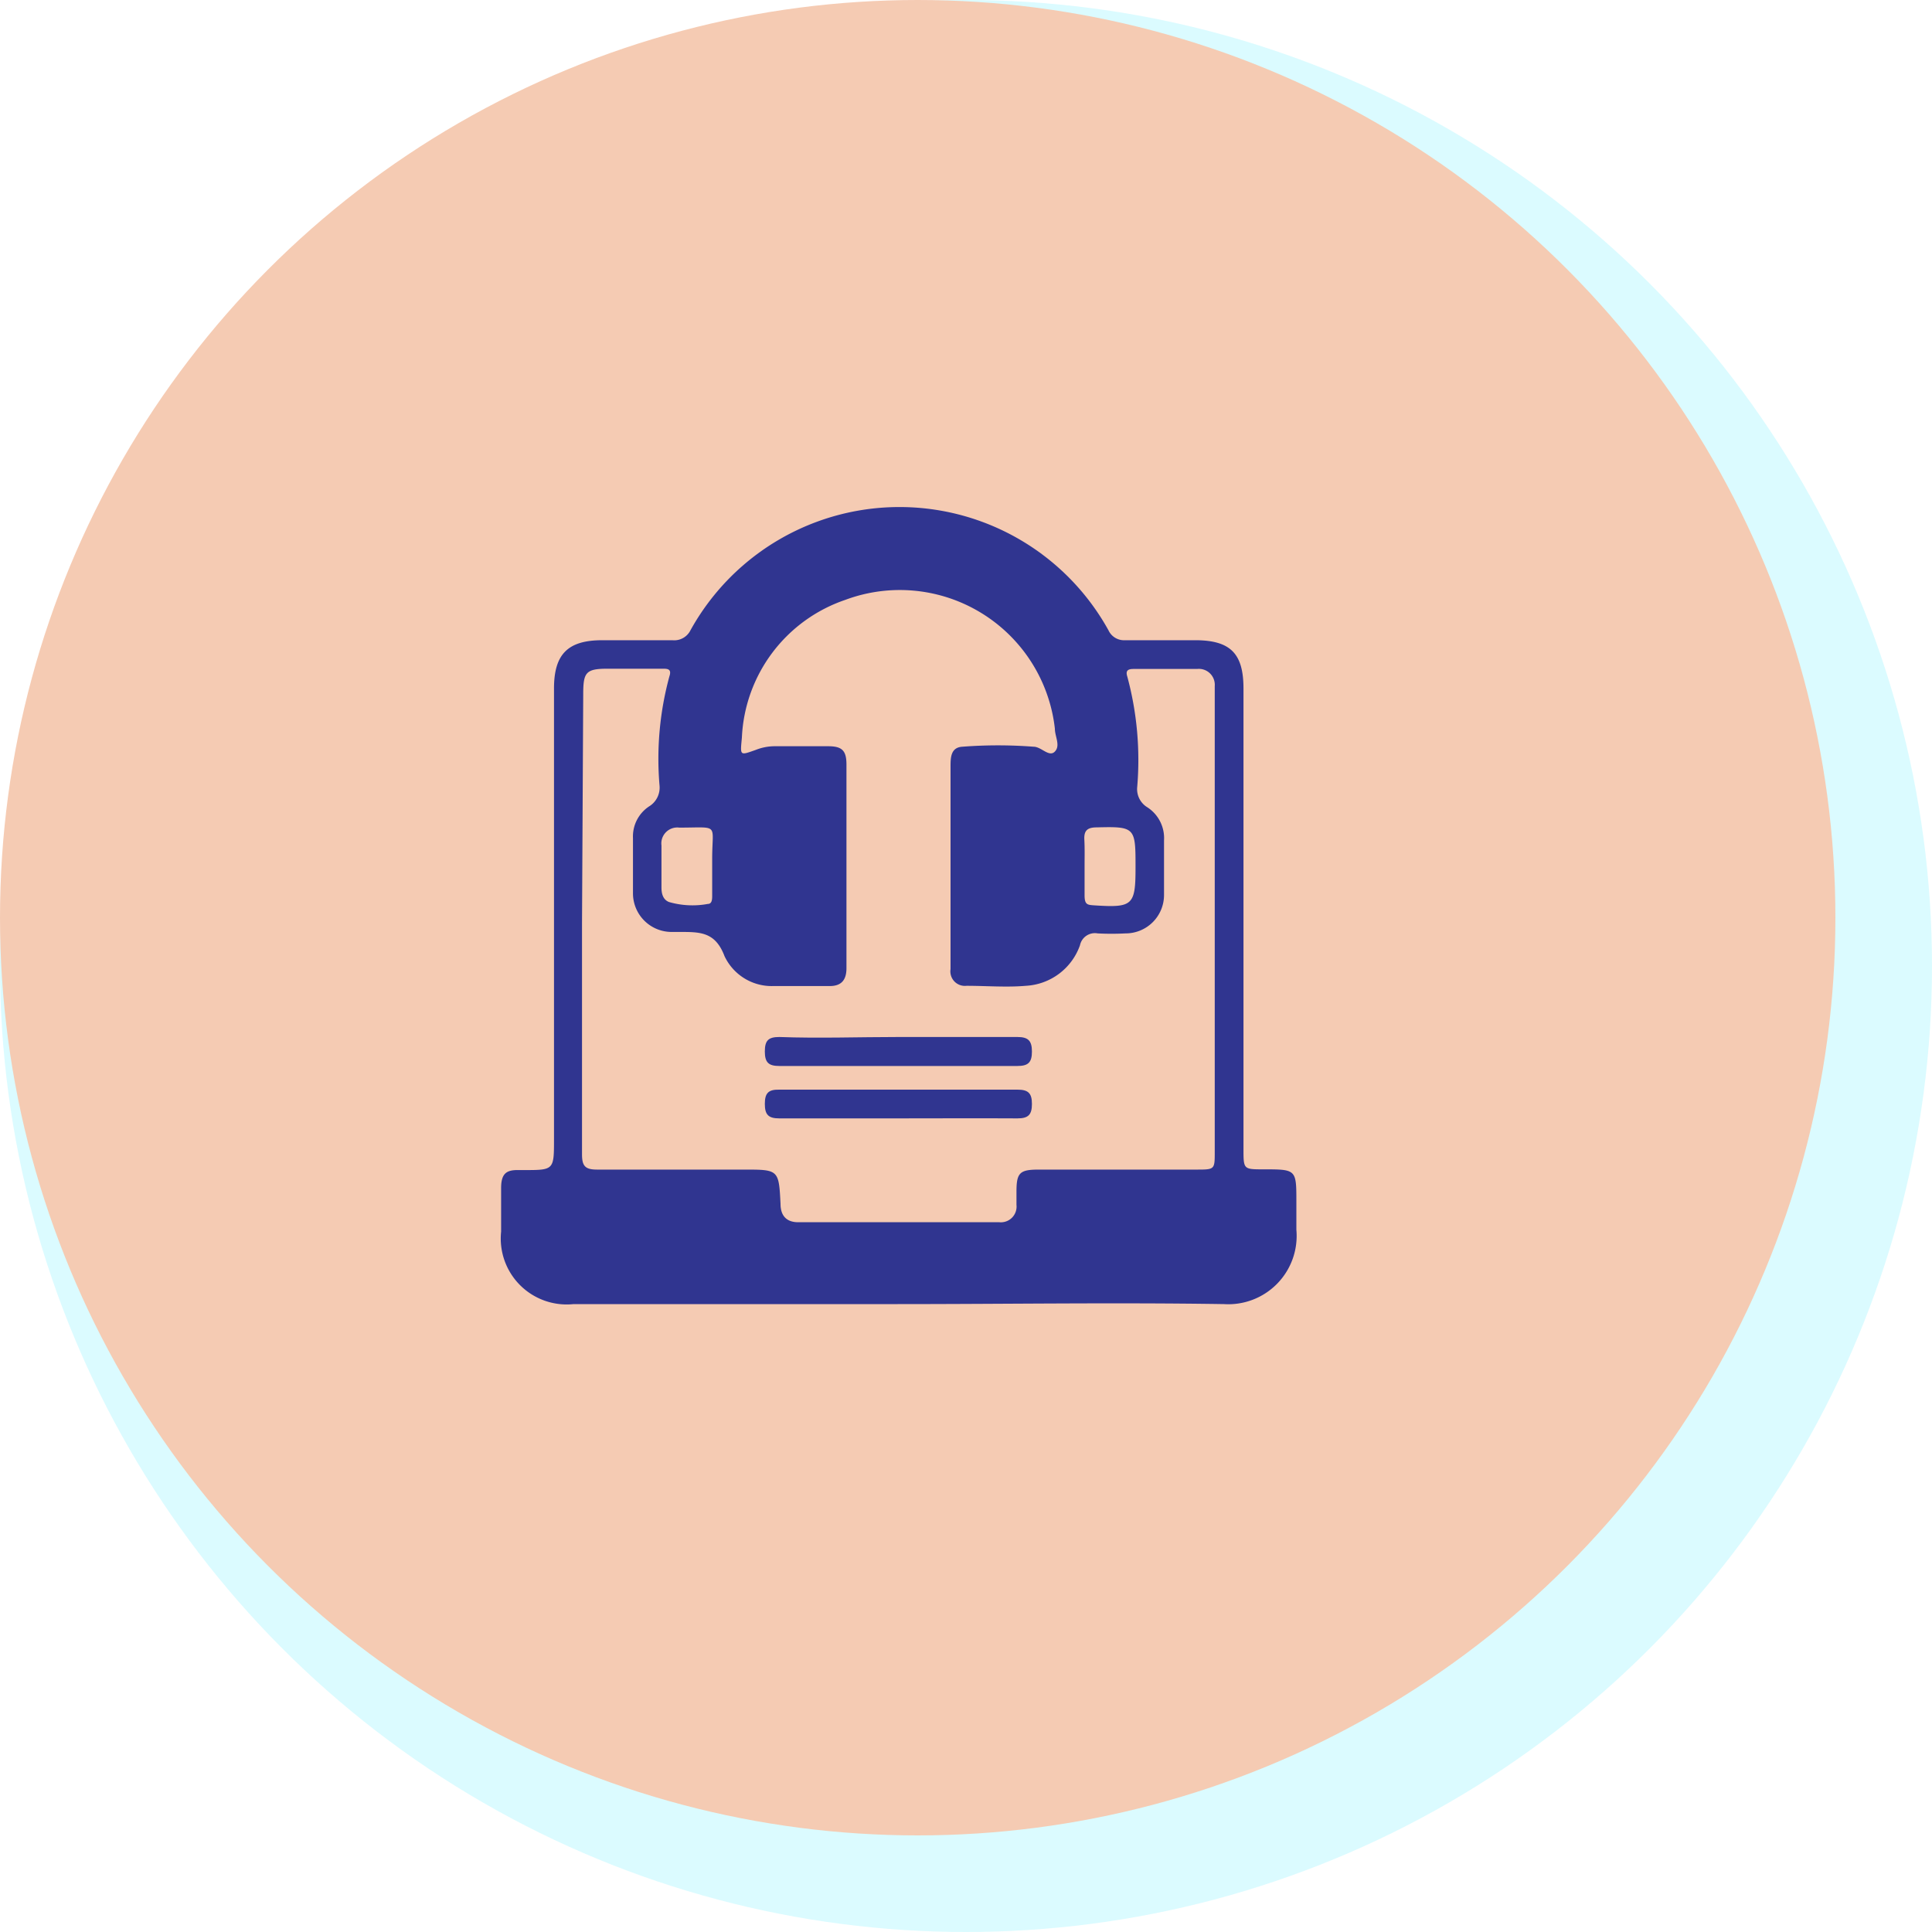
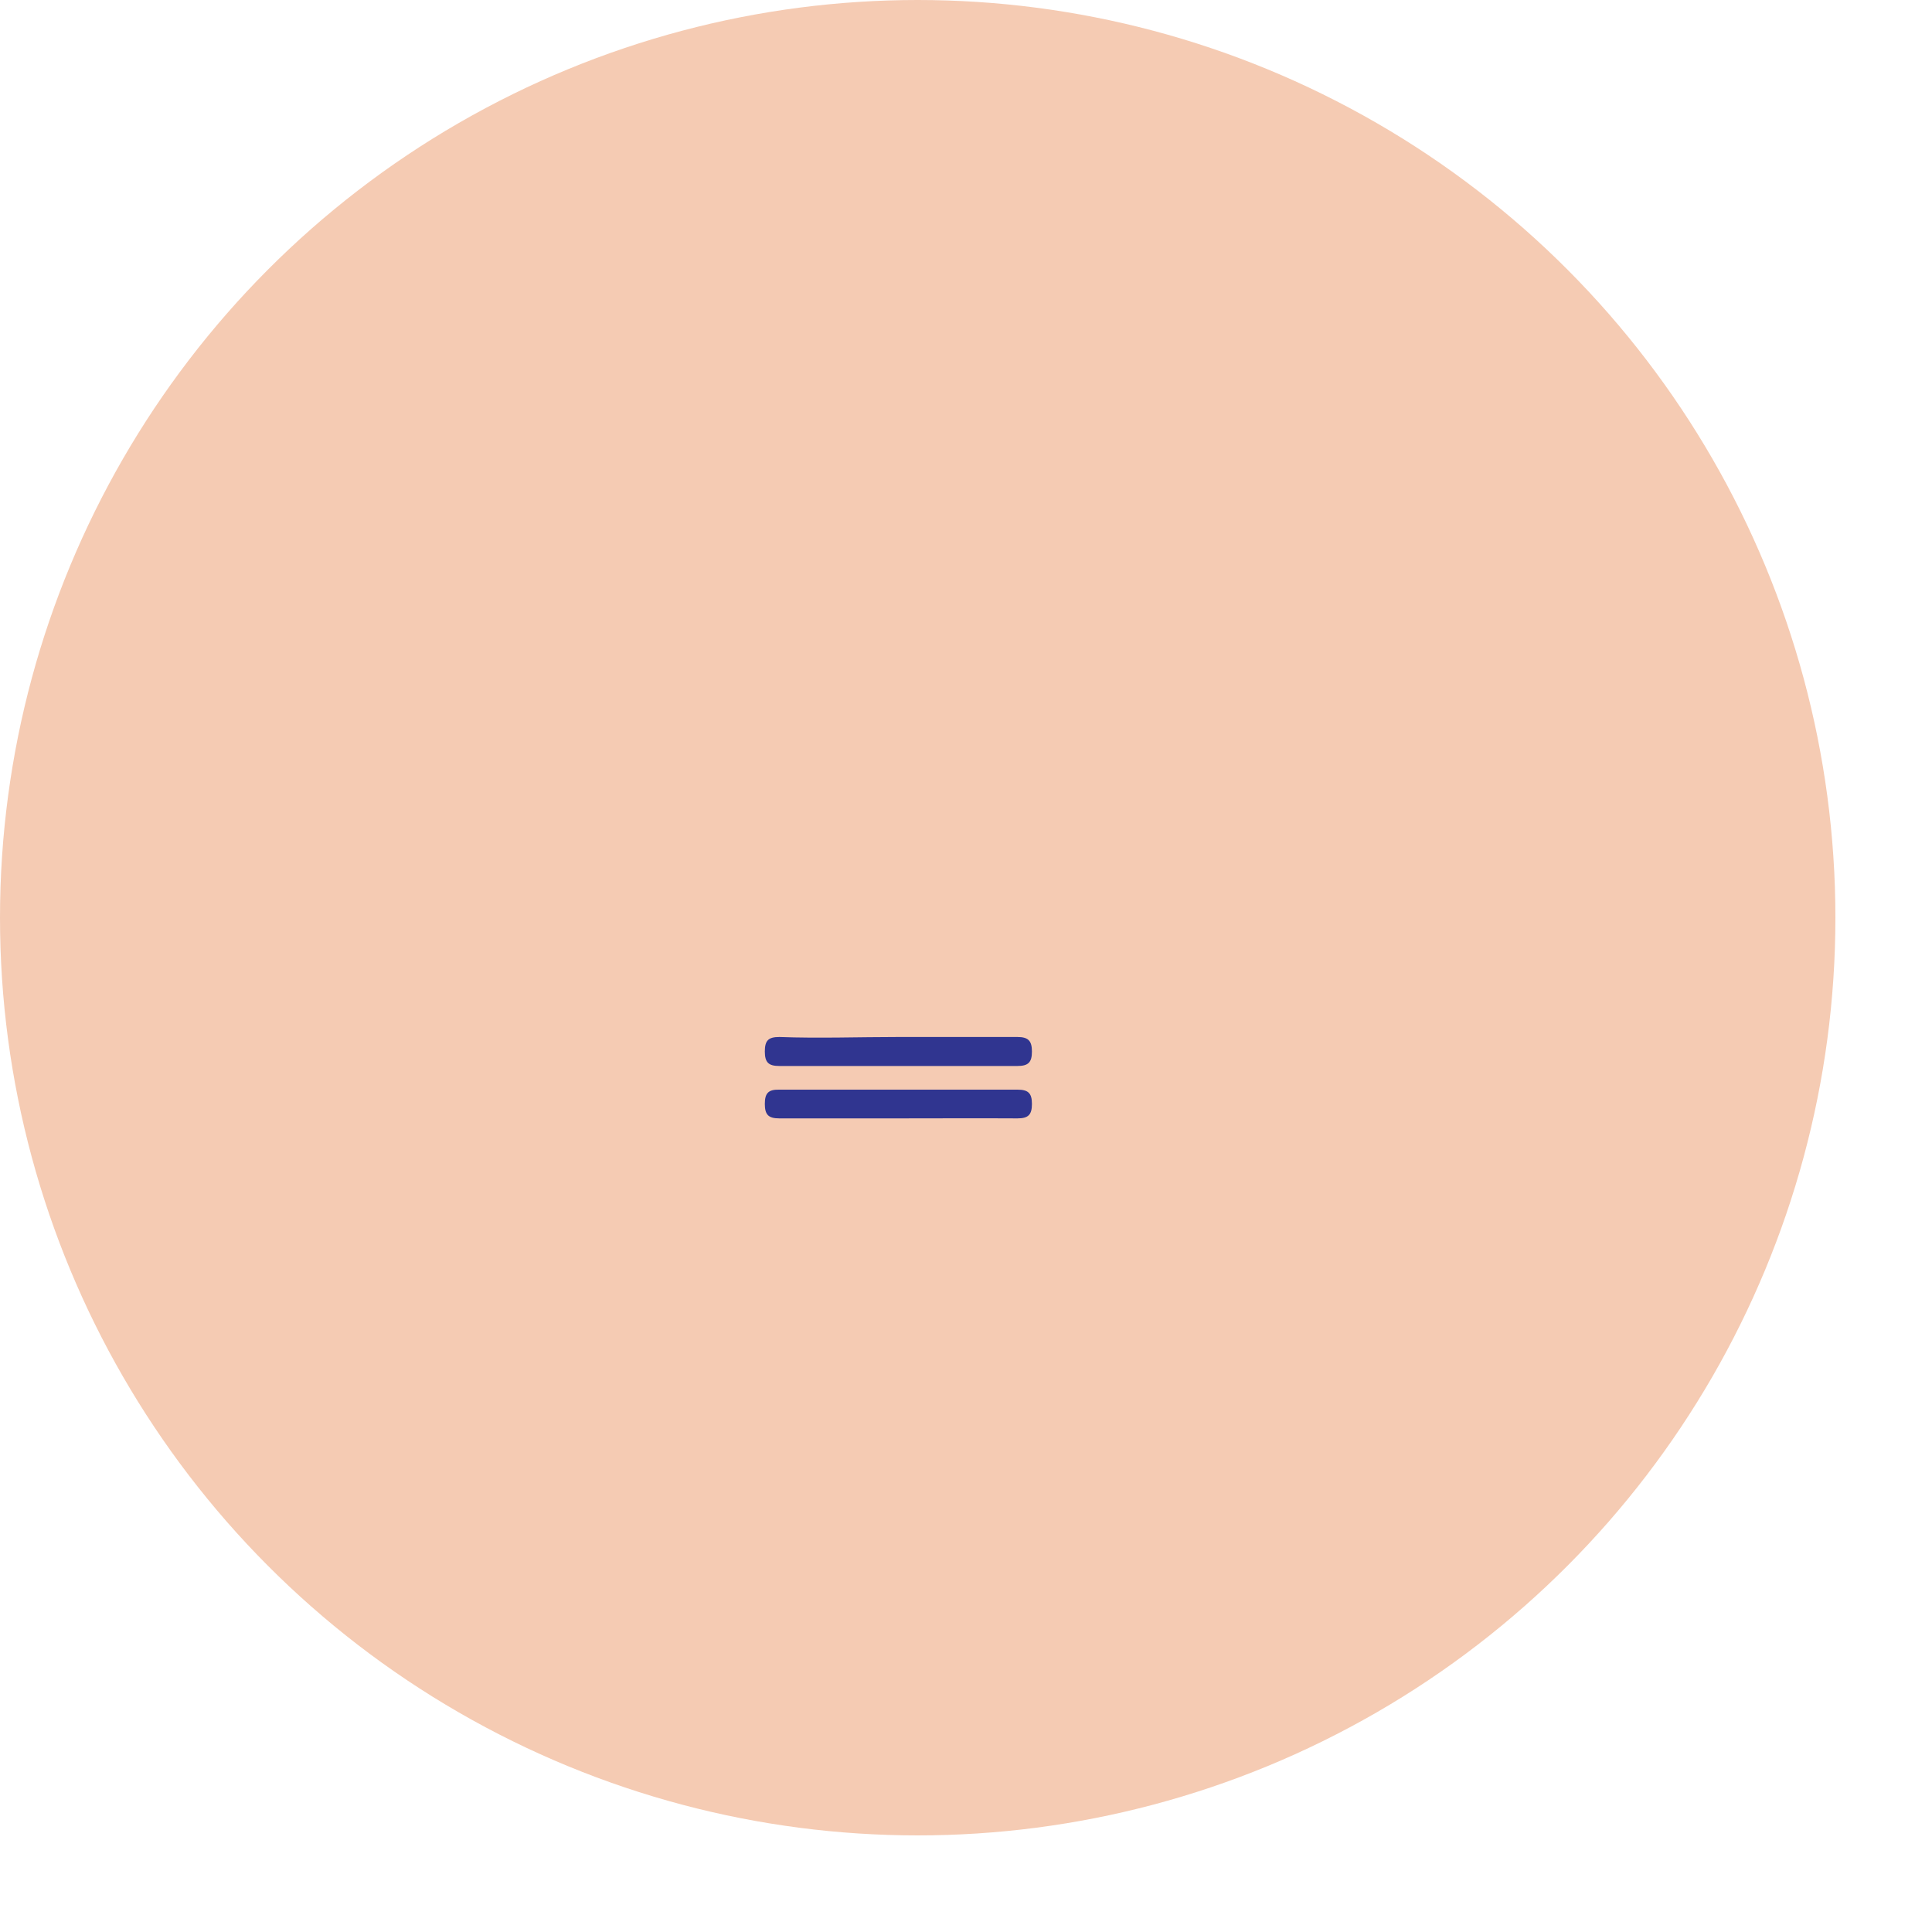
<svg xmlns="http://www.w3.org/2000/svg" id="Layer_1" data-name="Layer 1" viewBox="0 0 80 80">
  <defs>
    <style>.cls-1{fill:#5ceefe;opacity:0.22;}.cls-2{fill:#f5cbb3;}.cls-3{fill:#303590;}</style>
  </defs>
-   <circle class="cls-1" cx="40" cy="40" r="40" />
  <circle class="cls-2" cx="38" cy="38" r="38" />
-   <path class="cls-3" d="M37.17,54H23.75a2.73,2.73,0,0,1-3-3c0-.6,0-1.2,0-1.8s.21-.76.72-.75h.22c1.25,0,1.25,0,1.25-1.29V28.51c0-1.42.57-2,2-2,1,0,1.93,0,2.9,0a.75.75,0,0,0,.75-.41,9.89,9.89,0,0,1,17.31,0,.71.71,0,0,0,.69.41c1,0,1.93,0,2.9,0,1.47,0,2,.56,2,2V47.57c0,.85,0,.85.82.85,1.37,0,1.37,0,1.37,1.35,0,.39,0,.77,0,1.15a2.83,2.83,0,0,1-3,3.08C46.15,53.93,41.66,54,37.17,54ZM24.1,38.22c0,3.19,0,6.39,0,9.58,0,.48.13.63.62.63,2,0,4.05,0,6.08,0,1.44,0,1.45,0,1.52,1.42,0,.48.24.76.73.76h8.33a.65.65,0,0,0,.71-.72c0-.18,0-.36,0-.54,0-.79.13-.92.93-.92h6.52c.76,0,.76,0,.76-.74V28.41a.66.66,0,0,0-.73-.71H46.94c-.24,0-.34.07-.26.32a13.25,13.25,0,0,1,.41,4.56.88.88,0,0,0,.39.83,1.52,1.52,0,0,1,.72,1.39c0,.75,0,1.5,0,2.25a1.59,1.59,0,0,1-1.6,1.6,11,11,0,0,1-1.15,0,.63.63,0,0,0-.73.49,2.52,2.52,0,0,1-2.24,1.68c-.81.07-1.64,0-2.46,0a.6.6,0,0,1-.66-.69V31.76c0-.38,0-.81.49-.84a19.37,19.37,0,0,1,2.95,0c.32,0,.64.45.88.2s0-.62,0-.95A6.46,6.46,0,0,0,35,24.84a6.32,6.32,0,0,0-4.28,5.7c-.07.76-.1.75.58.51a2.13,2.13,0,0,1,.75-.15h2.24c.58,0,.76.18.76.76v8.43c0,.5-.22.75-.72.74-.77,0-1.54,0-2.3,0A2.16,2.16,0,0,1,30,39.59c-.38-1-1-1-1.84-1H27.8A1.6,1.6,0,0,1,26.21,37c0-.77,0-1.53,0-2.3a1.49,1.49,0,0,1,.67-1.31.91.91,0,0,0,.43-.86A13,13,0,0,1,27.72,28c.11-.33-.12-.31-.33-.31H25.15c-.9,0-1,.16-1,1.06Zm5.39-2.35h0v-.32c0-1.48.32-1.28-1.36-1.28a.66.66,0,0,0-.74.74q0,.87,0,1.74c0,.25.06.5.31.6a3.5,3.5,0,0,0,1.61.08c.18,0,.18-.21.18-.35Zm15.42,0c0,.4,0,.8,0,1.2s.12.4.42.42c1.57.1,1.69,0,1.69-1.56V35.8c0-1.54-.05-1.58-1.6-1.54-.37,0-.54.11-.52.5S44.91,35.48,44.91,35.85Z" />
  <path class="cls-3" d="M37.2,42.94c1.64,0,3.28,0,4.93,0,.44,0,.6.15.6.6s-.15.6-.6.6c-3.29,0-6.57,0-9.86,0-.44,0-.6-.14-.6-.6s.15-.6.6-.6C33.92,43,35.56,42.94,37.2,42.94Z" />
  <path class="cls-3" d="M37.2,46.31c-1.64,0-3.28,0-4.93,0-.45,0-.6-.15-.6-.6s.15-.6.6-.59h9.86c.44,0,.6.14.6.59s-.15.6-.6.6C40.48,46.3,38.84,46.31,37.2,46.31Z" />
</svg>